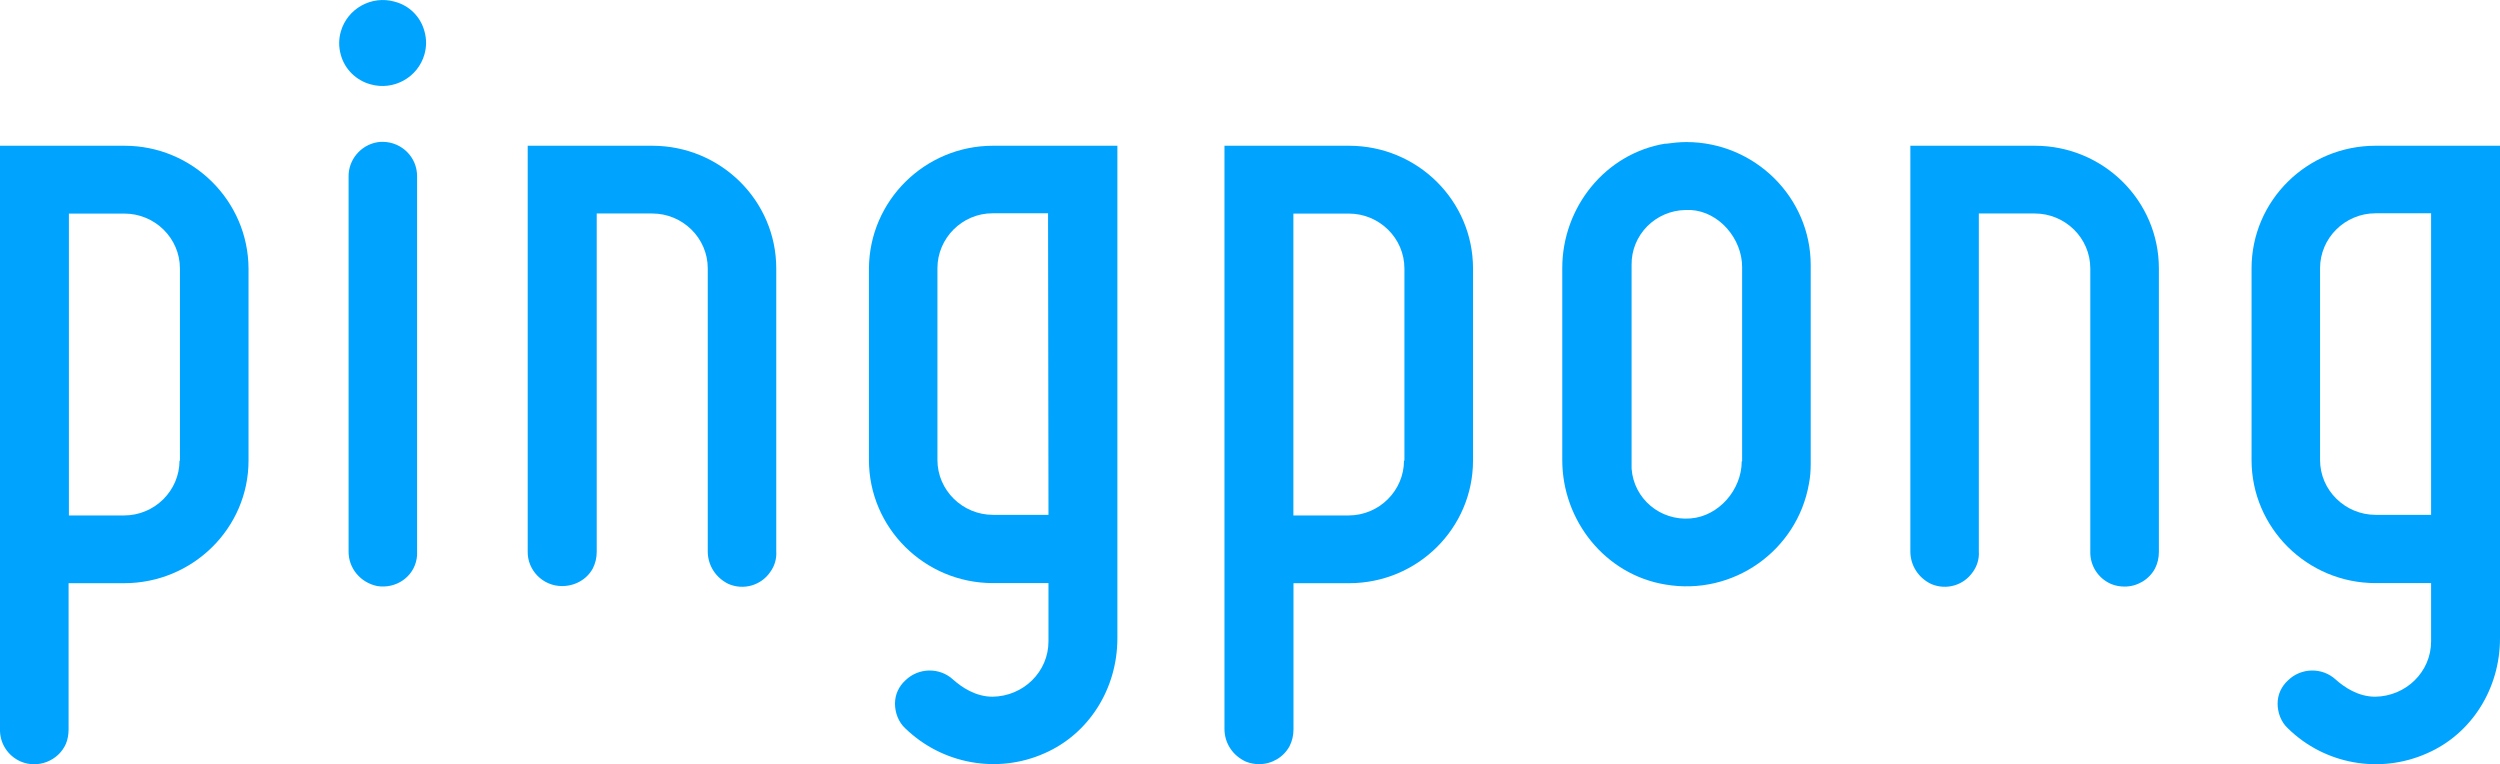
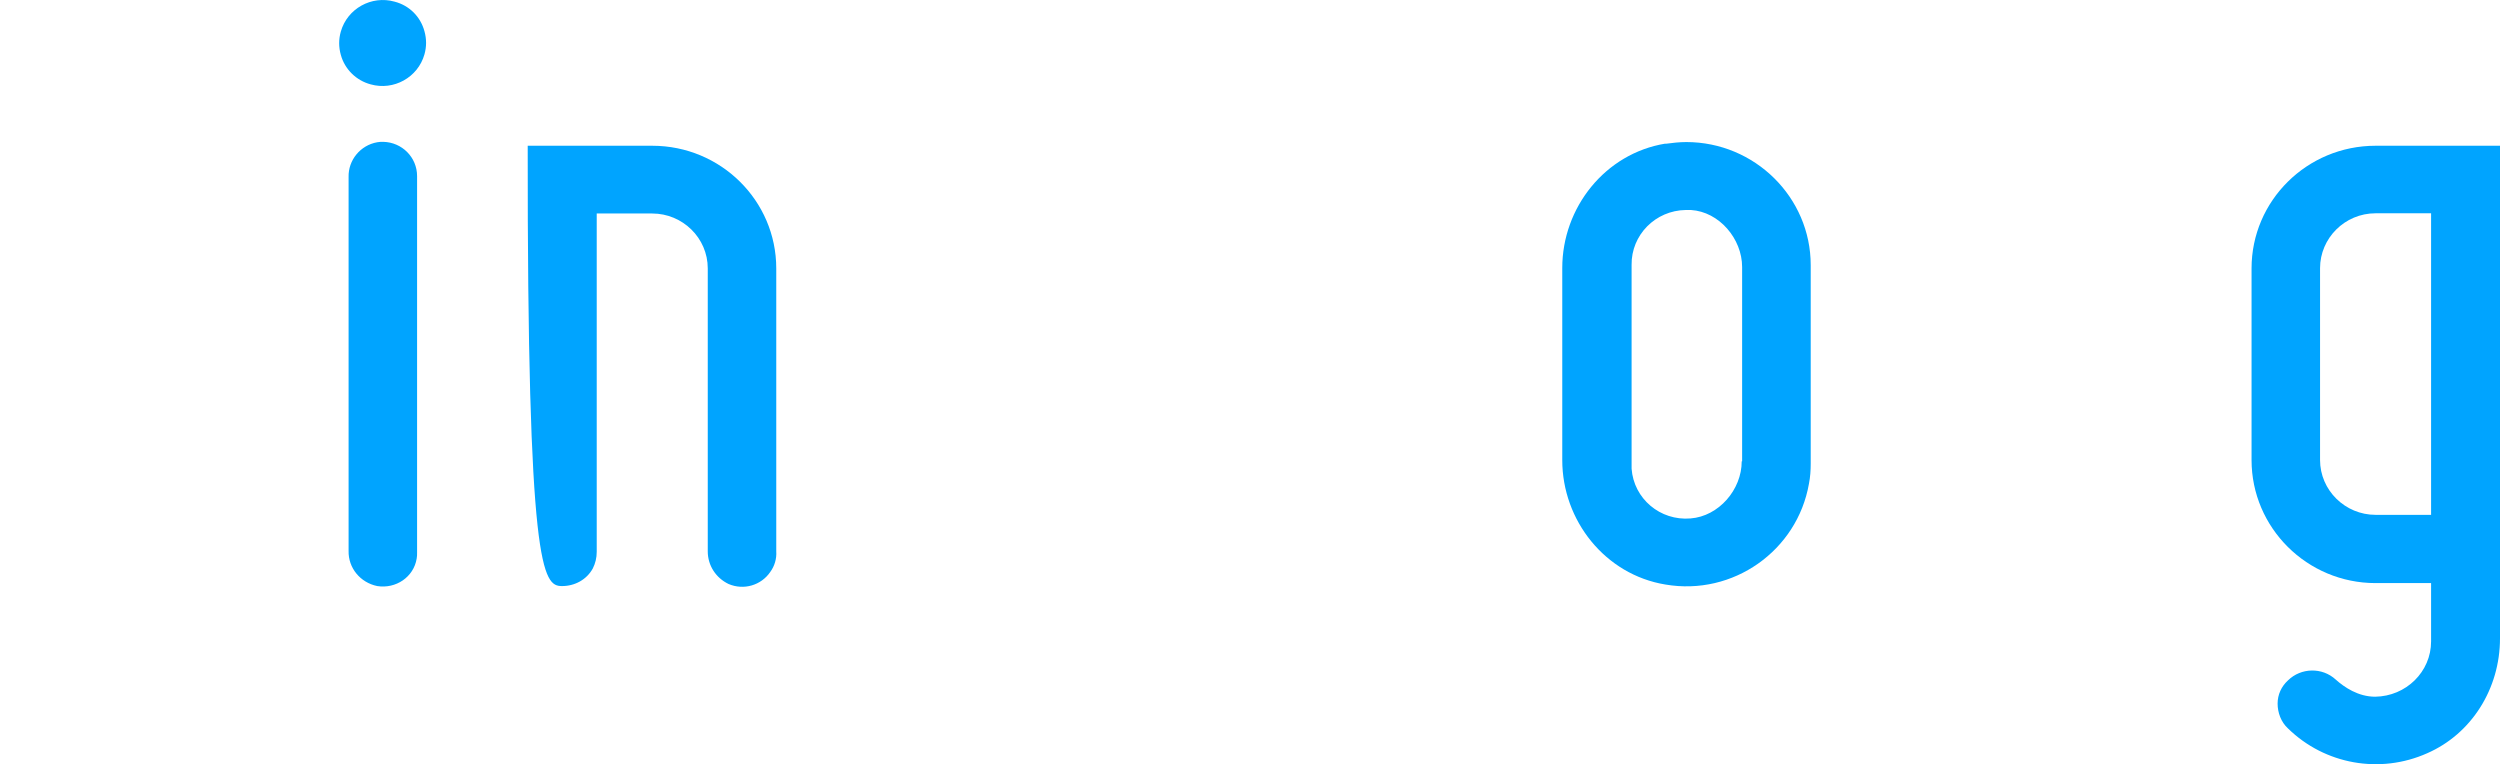
<svg xmlns="http://www.w3.org/2000/svg" width="193" height="59" viewBox="0 0 193 59" fill="none">
  <g clip-path="url(#clip0_66_59555)">
-     <path d="M9.605 11.252H-0.001V56.275C-0.033 57.368 0.6 58.358 1.61 58.794C2.947 59.357 4.518 58.731 5.095 57.408C5.231 57.075 5.295 56.679 5.295 56.314V45.023H9.581C14.869 45.023 19.187 40.784 19.187 35.554V20.721C19.155 15.491 14.869 11.252 9.613 11.252H9.605ZM13.859 35.554C13.859 37.868 11.953 39.793 9.573 39.793H5.319V16.489H9.605C11.944 16.489 13.891 18.375 13.891 20.729V35.562H13.859V35.554Z" fill="#00A4FF" />
    <path d="M29.122 10.982C27.816 11.212 26.879 12.368 26.911 13.66V42.526C26.879 43.849 27.816 44.975 29.122 45.244C30.564 45.474 31.934 44.547 32.167 43.128C32.199 42.962 32.199 42.827 32.199 42.669V13.597C32.199 12.139 31.029 10.982 29.587 10.95C29.419 10.95 29.282 10.95 29.122 10.982Z" fill="#00A4FF" />
    <path d="M30.46 0.127C28.689 -0.372 26.814 0.658 26.31 2.441C26.142 3.035 26.142 3.629 26.31 4.231C26.614 5.356 27.512 6.22 28.617 6.513C30.388 7.013 32.262 5.982 32.767 4.2C32.935 3.605 32.935 3.011 32.767 2.409C32.463 1.284 31.597 0.42 30.46 0.127Z" fill="#00A4FF" />
-     <path d="M50.345 11.252H40.739V42.566C40.707 44.024 41.909 45.245 43.383 45.245C44.384 45.245 45.289 44.745 45.762 43.89C45.962 43.494 46.067 43.066 46.067 42.598V16.482H50.353C52.692 16.482 54.639 18.367 54.639 20.721V42.566C54.639 43.66 55.272 44.619 56.249 45.086C57.419 45.585 58.757 45.189 59.462 44.159C59.799 43.7 59.967 43.129 59.927 42.566V20.721C59.927 15.491 55.641 11.252 50.353 11.252H50.345Z" fill="#00A4FF" />
-     <path d="M67.082 20.713V35.514C67.082 40.744 71.368 45.015 76.656 45.015H80.942V49.516C80.942 51.869 79.003 53.755 76.624 53.786C75.318 53.786 74.244 53.057 73.579 52.463C72.538 51.504 70.904 51.536 69.894 52.527C69.389 52.986 69.093 53.62 69.093 54.317C69.093 55.015 69.357 55.744 69.894 56.235C72.738 58.984 76.992 59.777 80.638 58.152C84.051 56.663 86.262 53.184 86.262 49.278V11.252H76.656C71.4 11.252 67.114 15.491 67.082 20.721V20.713ZM80.942 39.746H76.656C74.317 39.746 72.37 37.86 72.37 35.507V20.705C72.37 18.391 74.276 16.466 76.624 16.466H80.91L80.942 39.738V39.746Z" fill="#00A4FF" />
-     <path d="M104.135 11.252H94.529V56.275C94.529 57.368 95.162 58.327 96.172 58.794C96.508 58.929 96.845 58.992 97.213 58.992C98.183 58.992 99.088 58.462 99.553 57.606C99.753 57.209 99.857 56.782 99.857 56.314V45.023H104.143C109.431 45.023 113.717 40.784 113.717 35.554V20.721C113.717 15.491 109.431 11.252 104.143 11.252H104.135ZM108.389 35.554C108.389 37.868 106.483 39.793 104.103 39.793H99.849V16.489H104.135C106.475 16.489 108.421 18.375 108.421 20.729V35.562H108.389V35.554Z" fill="#00A4FF" />
+     <path d="M50.345 11.252H40.739C40.707 44.024 41.909 45.245 43.383 45.245C44.384 45.245 45.289 44.745 45.762 43.89C45.962 43.494 46.067 43.066 46.067 42.598V16.482H50.353C52.692 16.482 54.639 18.367 54.639 20.721V42.566C54.639 43.66 55.272 44.619 56.249 45.086C57.419 45.585 58.757 45.189 59.462 44.159C59.799 43.7 59.967 43.129 59.927 42.566V20.721C59.927 15.491 55.641 11.252 50.353 11.252H50.345Z" fill="#00A4FF" />
    <path d="M128.571 11.086C123.916 11.846 120.607 16.022 120.607 20.689V35.522C120.607 40.19 123.924 44.365 128.571 45.126C133.795 46.021 138.746 42.511 139.651 37.345C139.755 36.814 139.787 36.315 139.787 35.792V20.467C139.787 15.238 135.469 10.967 130.181 10.967C129.645 10.967 129.108 11.03 128.571 11.101V11.086ZM134.46 35.617C134.46 37.804 132.689 39.857 130.51 40.023C128.17 40.221 126.127 38.502 125.959 36.18V20.451C125.927 18.138 127.802 16.244 130.141 16.212H130.542C132.721 16.347 134.492 18.431 134.492 20.618V35.617H134.46Z" fill="#00A4FF" />
-     <path d="M157.084 11.252H147.479V42.566C147.479 43.66 148.111 44.619 149.089 45.086C150.259 45.585 151.596 45.189 152.302 44.159C152.638 43.7 152.806 43.129 152.766 42.566V16.482H157.084C159.424 16.482 161.371 18.367 161.371 20.721V42.566C161.339 43.66 161.972 44.65 162.981 45.086C163.317 45.221 163.654 45.284 164.023 45.284C164.992 45.284 165.897 44.753 166.362 43.898C166.562 43.502 166.666 43.074 166.666 42.606V20.721C166.666 15.491 162.38 11.252 157.092 11.252H157.084Z" fill="#00A4FF" />
    <path d="M173.82 20.713V35.514C173.82 40.744 178.107 45.015 183.394 45.015H187.68V49.516C187.68 51.869 185.742 53.755 183.362 53.786C182.056 53.786 180.983 53.057 180.318 52.463C179.276 51.504 177.642 51.536 176.632 52.527C176.128 52.986 175.831 53.62 175.831 54.317C175.831 55.015 176.096 55.744 176.632 56.235C179.477 59.016 183.731 59.777 187.376 58.152C190.789 56.663 193 53.184 193 49.278V11.252H183.394C178.107 11.252 173.82 15.491 173.82 20.721V20.713ZM187.68 39.746H183.394C181.055 39.746 179.108 37.86 179.108 35.507V20.705C179.108 18.391 181.015 16.466 183.394 16.466H187.68V39.738V39.746Z" fill="#00A4FF" />
  </g>
  <defs>
    <clipPath id="clip0_66_59555">
      <rect width="193" height="59" fill="white" />
    </clipPath>
  </defs>
</svg>